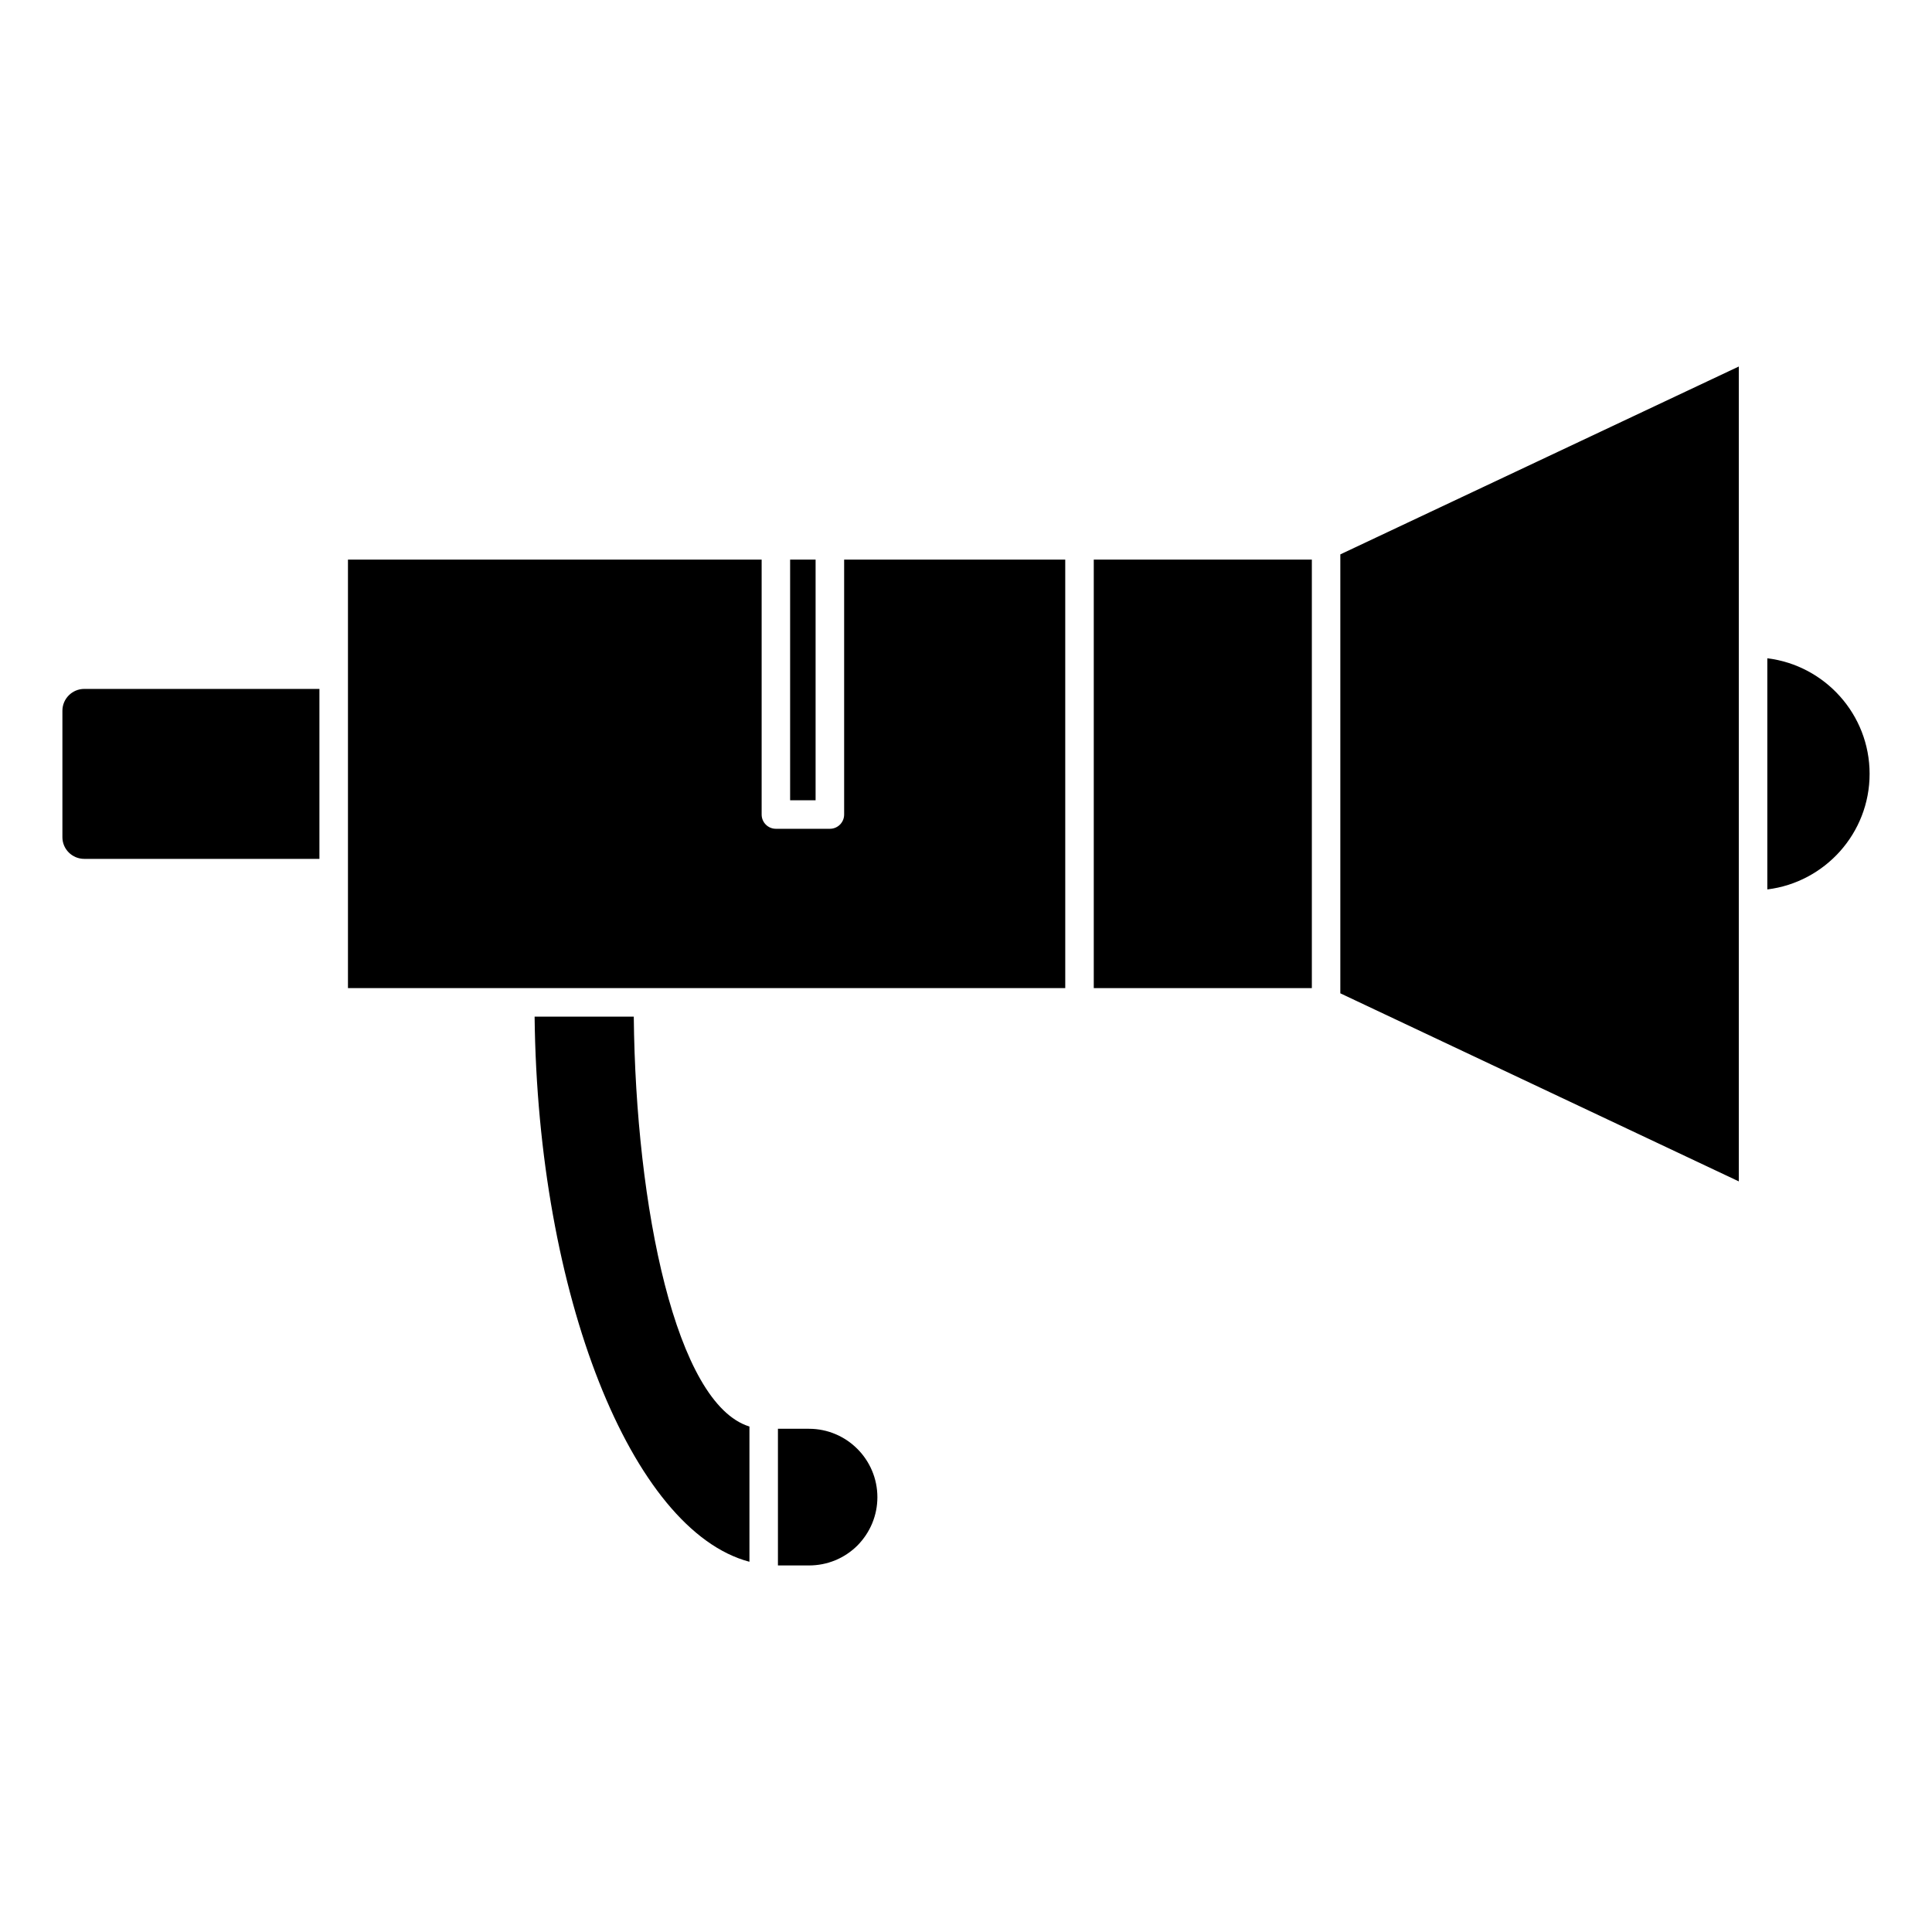
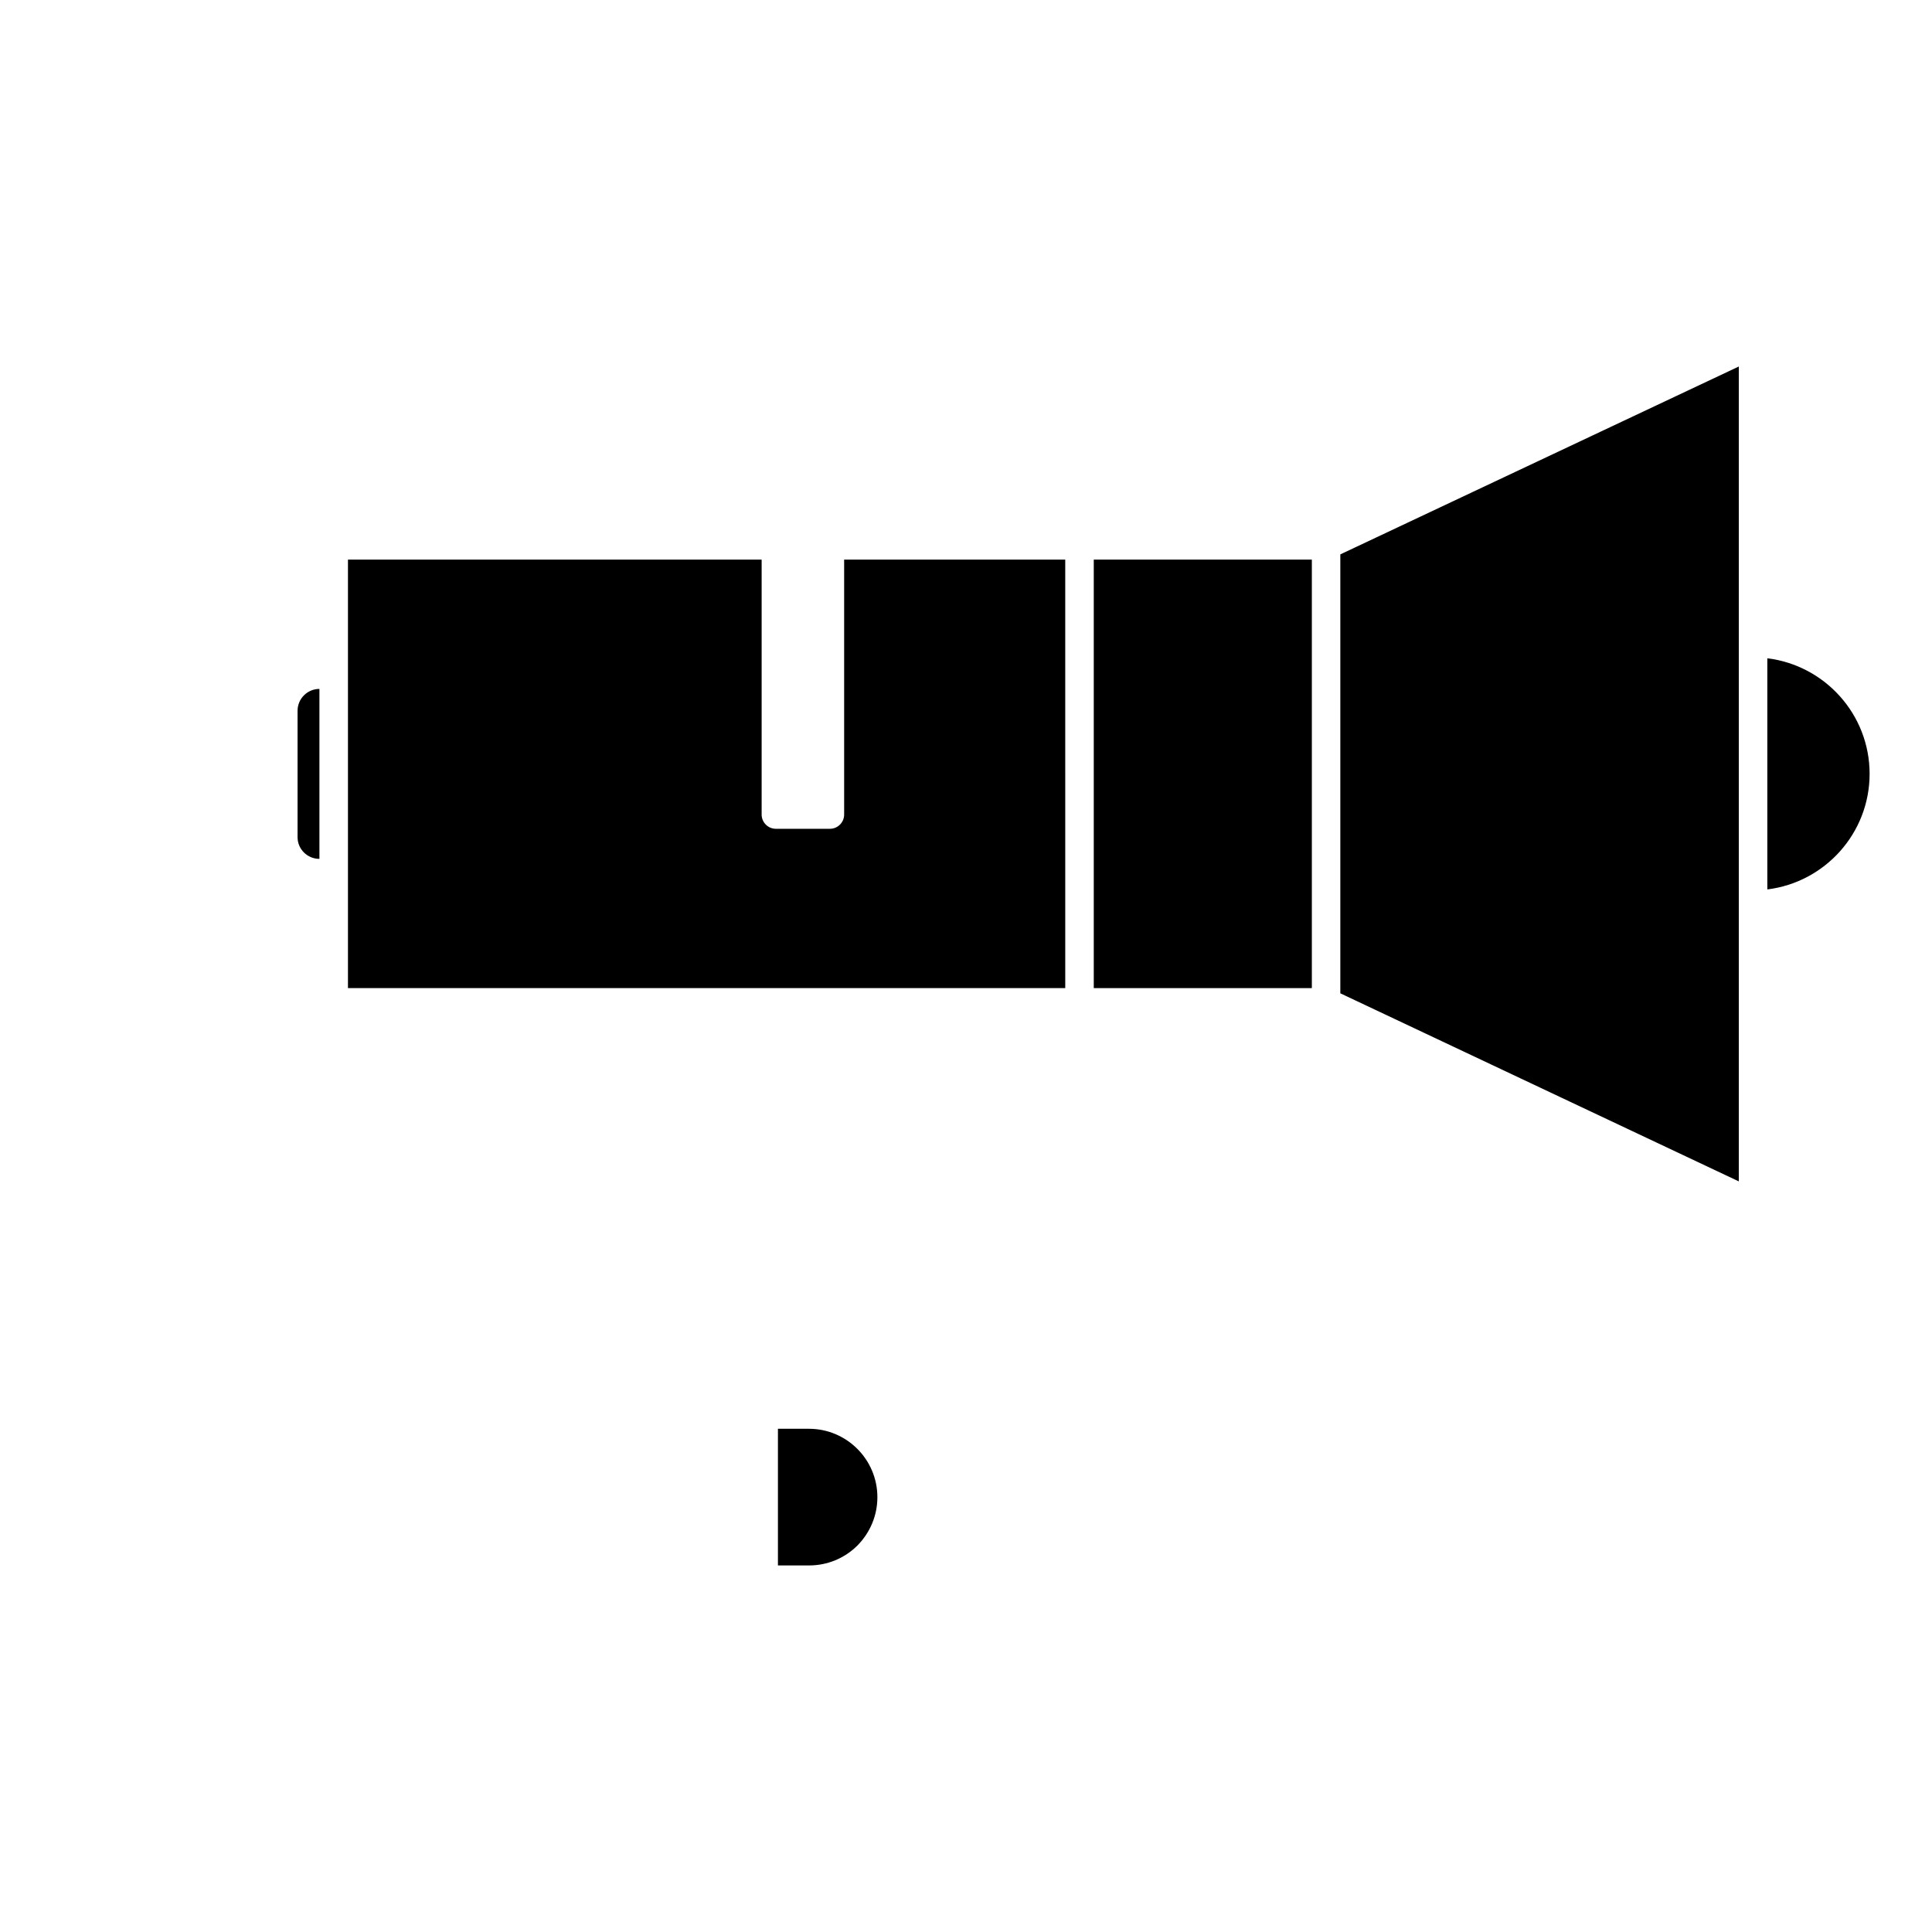
<svg xmlns="http://www.w3.org/2000/svg" fill="#000000" width="800px" height="800px" version="1.1" viewBox="144 144 512 512">
  <g>
-     <path d="m166.33 371.61h62.32v-45.039h-62.32c-3.199 0-5.793 2.602-5.793 5.793v33.504c0 3.168 2.594 5.742 5.793 5.742z" />
+     <path d="m166.33 371.61h62.32v-45.039c-3.199 0-5.793 2.602-5.793 5.793v33.504c0 3.168 2.594 5.742 5.793 5.742z" />
    <path d="m426.3 292.3h-58.594v67.562c0 2.086-1.691 3.777-3.777 3.777h-14.309c-2.086 0-3.777-1.691-3.777-3.777v-67.562h-109.63v113.56h190.09z" />
    <path d="m358.38 522.64h-8.219v36.219h8.219c4.867 0 9.426-1.879 12.848-5.285 3.406-3.457 5.289-8 5.289-12.801 0-9.996-8.137-18.133-18.137-18.133z" />
-     <path d="m342.61 557.88v-35.836c-19.469-6-30.145-58.164-30.652-108.62h-26.281c0.824 73.73 25.691 136.23 56.934 144.46z" />
    <path d="m433.86 292.3h57.793v113.56h-57.793z" />
    <path d="m612.36 318.45v61.258c15.246-1.875 27.105-14.883 27.105-30.633 0-15.742-11.855-28.754-27.105-30.625z" />
    <path d="m604.8 241.13-105.6 49.789v116.32l105.6 49.84z" />
-     <path d="m353.39 292.3h6.75v63.781h-6.75z" />
  </g>
</svg>